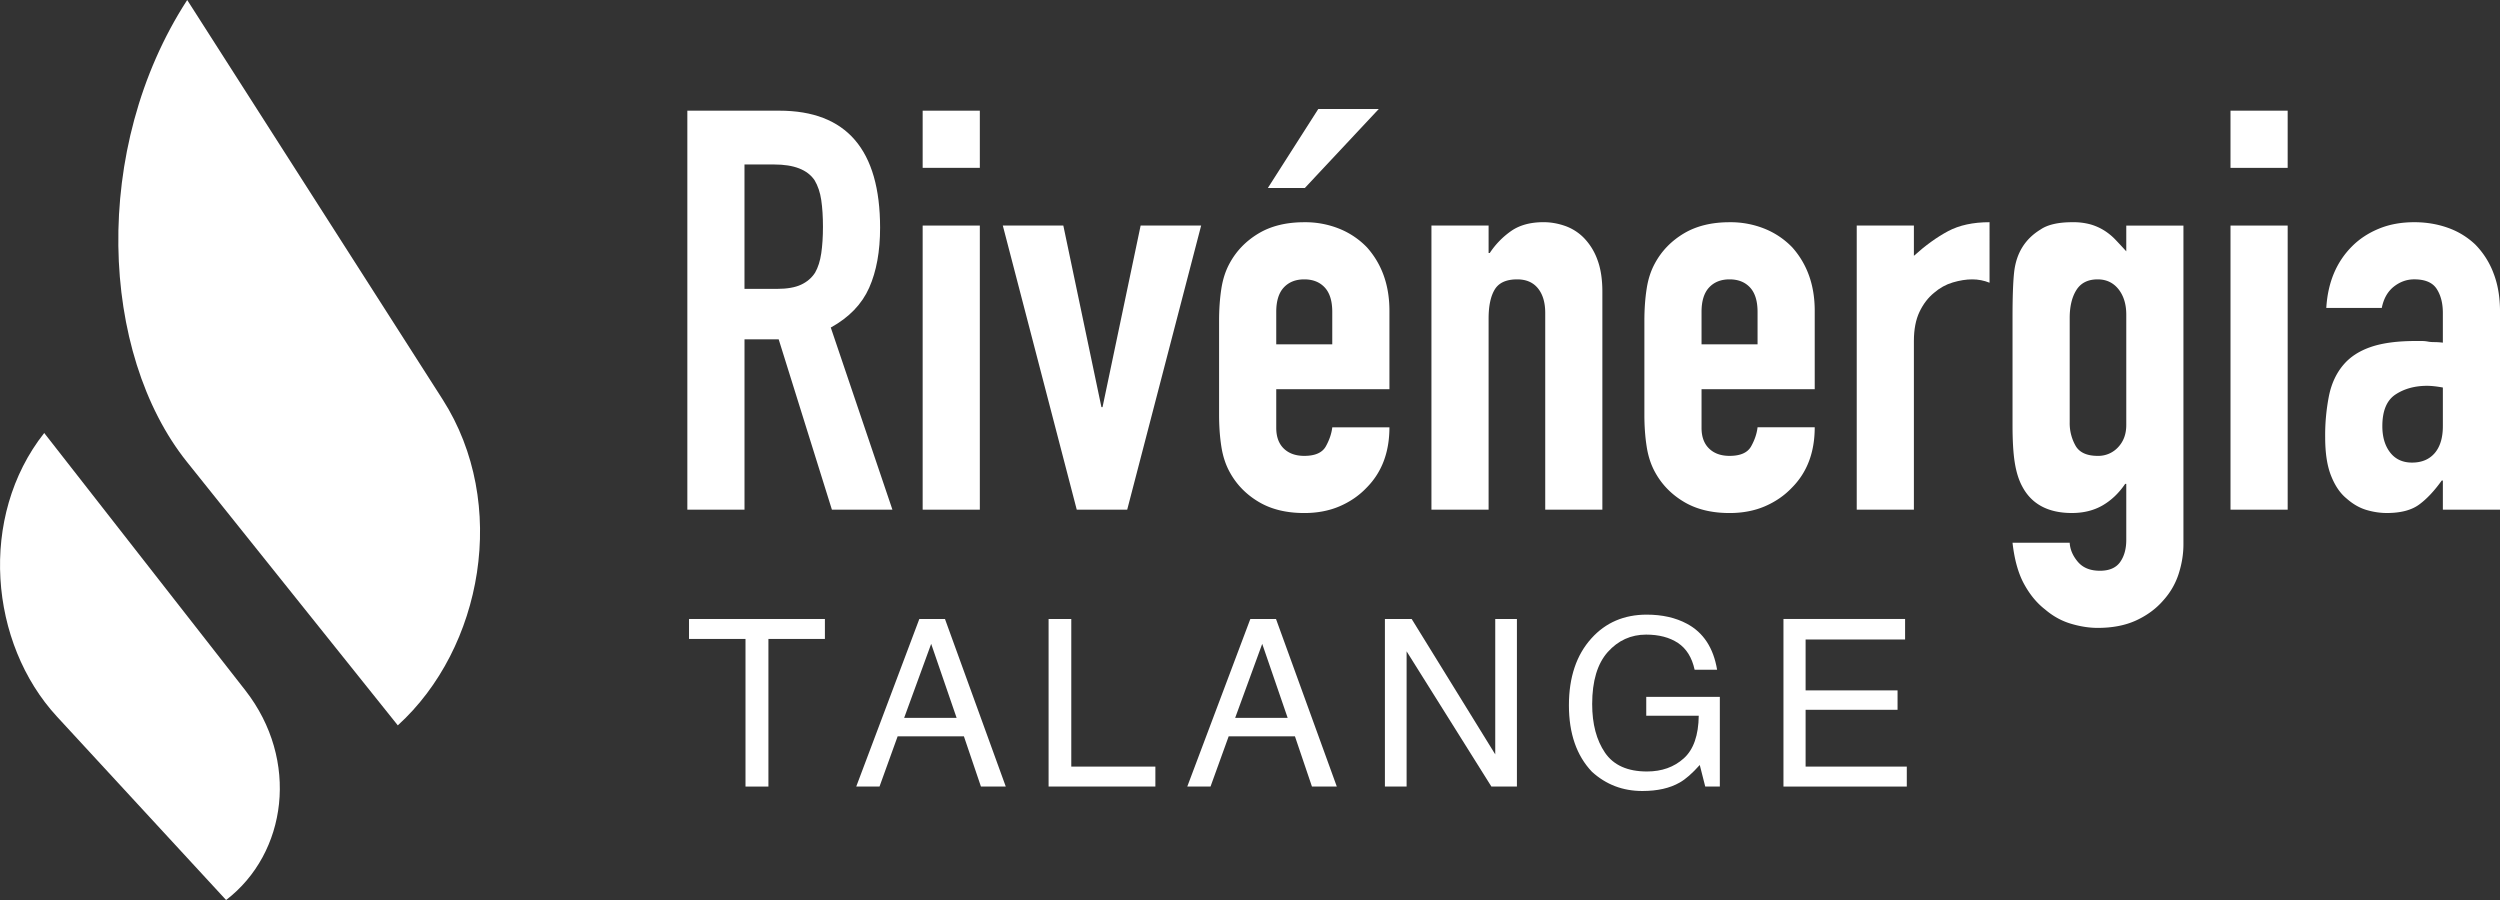
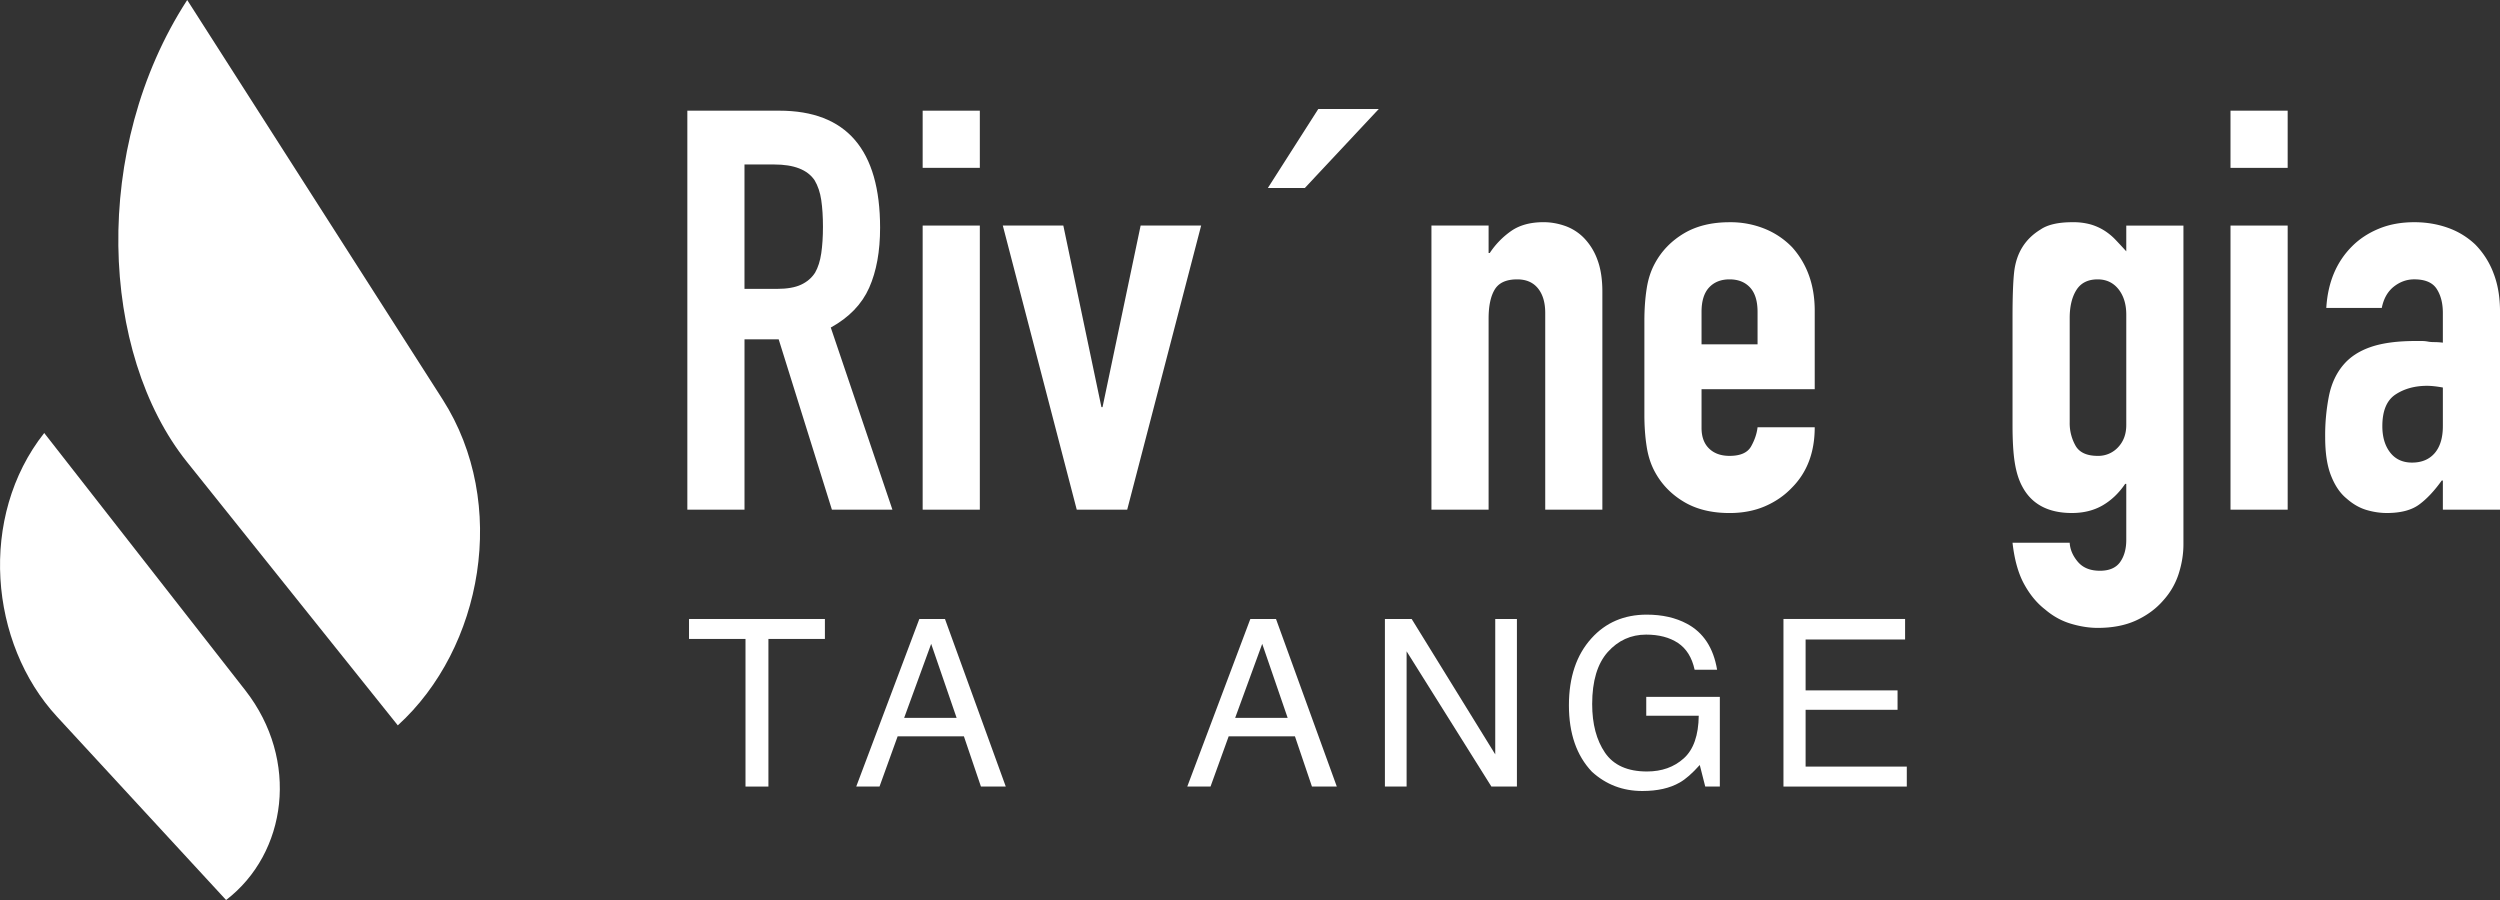
<svg xmlns="http://www.w3.org/2000/svg" width="102.776" height="37" viewBox="269.224 522.5 102.776 37">
  <rect x="269.224" y="522.5" width="102.776" height="37" fill="#333333" stroke="none" />
  <g data-name="Groupe 16427">
    <g data-name="Groupe 16426" transform="translate(269.225 522.5)" clip-path="url(&quot;#a&quot;)">
      <path d="M7.695 0c-3.962 6.11-3.583 14.524-.01 18.99l8.668 10.83c3.486-3.168 4.577-9.122 1.842-13.4L7.695 0Z" fill="#fff" fill-rule="evenodd" data-name="Tracé 9710" />
      <path d="M1.817 17.8c-2.72 3.448-2.255 8.647.522 11.658L9.294 37c2.507-1.922 3.032-5.75.787-8.624L1.817 17.801Z" fill="#fff" fill-rule="evenodd" data-name="Tracé 9711" />
      <path d="M34.153 13.465c.752-.414 1.278-.96 1.578-1.635.3-.676.449-1.497.449-2.465 0-3.21-1.382-4.815-4.146-4.815h-3.778v16.402h2.35V13.95h1.405l2.188 7.003h2.488l-2.534-7.487Zm-.392-3.052c-.046.315-.13.58-.253.795-.138.215-.33.38-.576.495-.246.115-.576.173-.99.173h-1.337V6.762h1.221c.814 0 1.367.215 1.659.645.138.23.23.503.276.818.046.315.07.68.07 1.094 0 .414-.024.78-.07 1.094" fill="#fff" fill-rule="evenodd" data-name="Tracé 9712" />
      <path d="M37.93 9.273h2.35v11.68h-2.35V9.272z" fill="#fff" fill-rule="evenodd" data-name="Rectangle 6590" />
      <path d="M37.93 4.55h2.35V6.9h-2.35V4.55z" fill="#fff" fill-rule="evenodd" data-name="Rectangle 6591" />
      <path d="m46.339 20.952 3.04-11.68h-2.488l-1.566 7.465h-.046l-1.566-7.464h-2.488l3.04 11.68h2.074Z" fill="#fff" fill-rule="evenodd" data-name="Tracé 9713" />
-       <path d="M54.77 17.566c-.031.261-.12.522-.265.783-.147.262-.442.392-.887.392-.354 0-.634-.1-.841-.3-.207-.2-.311-.484-.311-.852V16h4.653v-3.225c0-1.044-.307-1.912-.921-2.603a3.273 3.273 0 0 0-1.118-.76 3.738 3.738 0 0 0-1.462-.276c-.738 0-1.364.153-1.878.46-.514.308-.91.714-1.186 1.221-.17.308-.285.66-.346 1.06s-.092.837-.092 1.313v3.847c0 .476.03.914.092 1.313.061.4.177.753.346 1.06.276.506.672.914 1.186 1.22.514.308 1.14.461 1.878.461.537 0 1.02-.092 1.45-.276.43-.185.8-.438 1.107-.76.629-.63.944-1.459.944-2.488h-2.35Zm-2.304-4.746c0-.445.104-.78.311-1.002.207-.222.487-.333.84-.333.354 0 .634.11.842.333.207.223.31.557.31 1.002v1.336h-2.303V12.82Z" fill="#fff" fill-rule="evenodd" data-name="Tracé 9714" />
      <path d="M56.681 4.481h-2.487L52.12 7.73h1.52l3.041-3.249Z" fill="#fff" fill-rule="evenodd" data-name="Tracé 9715" />
      <path d="M65.873 20.952v-8.961c0-.521-.07-.963-.208-1.324a2.498 2.498 0 0 0-.552-.887 2.032 2.032 0 0 0-.784-.496c-.291-.1-.583-.15-.875-.15-.538 0-.979.12-1.324.358a3.343 3.343 0 0 0-.887.91h-.047v-1.13h-2.35v11.68h2.35v-7.855c0-.522.085-.921.254-1.198.169-.276.476-.414.921-.414.37 0 .653.122.853.368.2.246.3.583.3 1.014v8.085h2.349Z" fill="#fff" fill-rule="evenodd" data-name="Tracé 9716" />
      <path d="M74.603 17.566h-2.35c-.03.261-.118.522-.264.783-.147.262-.442.392-.887.392-.354 0-.634-.1-.84-.3-.208-.2-.312-.484-.312-.852V16h4.653v-3.225c0-1.044-.307-1.912-.921-2.603a3.273 3.273 0 0 0-1.117-.76 3.738 3.738 0 0 0-1.463-.276c-.737 0-1.363.153-1.878.46-.514.308-.91.714-1.186 1.221-.17.308-.285.66-.345 1.06-.062.4-.093.837-.093 1.313v3.847c0 .476.03.914.093 1.313.06.4.176.753.345 1.06.276.506.672.914 1.186 1.22.515.308 1.14.461 1.878.461.537 0 1.021-.092 1.45-.276.43-.185.8-.438 1.107-.76.63-.63.944-1.459.944-2.488M69.95 12.82c0-.445.104-.78.311-1.002.207-.222.487-.333.84-.333.354 0 .634.11.842.333.207.223.31.557.31 1.002v1.336H69.95V12.82Z" fill="#fff" fill-rule="evenodd" data-name="Tracé 9717" />
-       <path d="M78.68 10.517V9.273h-2.35v11.68h2.35v-6.934c0-.476.077-.876.23-1.198.154-.323.354-.584.6-.784.23-.199.487-.342.771-.426.284-.084.55-.126.795-.126.246 0 .484.045.714.138V9.135c-.676 0-1.244.123-1.704.368-.461.246-.93.584-1.406 1.014" fill="#fff" fill-rule="evenodd" data-name="Tracé 9718" />
      <path d="M87.411 10.333c-.153-.17-.3-.326-.438-.472a2.438 2.438 0 0 0-.46-.38 2.22 2.22 0 0 0-.565-.254 2.666 2.666 0 0 0-.748-.092c-.584 0-1.022.1-1.313.3-.63.383-.99.96-1.083 1.727-.046.4-.069 1.021-.069 1.866v4.446c0 .645.03 1.16.092 1.543.061.385.161.707.3.968.383.737 1.067 1.105 2.05 1.105.476 0 .894-.103 1.255-.31.36-.208.672-.503.933-.887h.046v2.304c0 .368-.084.671-.253.91-.17.237-.446.357-.83.357-.4 0-.702-.124-.91-.37-.206-.245-.318-.506-.333-.782h-2.35c.077.69.234 1.255.472 1.692.238.438.526.787.864 1.049.323.276.675.472 1.06.587.383.115.752.173 1.105.173.614 0 1.144-.104 1.59-.311.445-.207.814-.48 1.106-.818.291-.322.502-.688.633-1.094.13-.407.196-.81.196-1.21V9.274h-2.35v1.06Zm0 7.141c0 .368-.111.672-.334.91a1.103 1.103 0 0 1-.84.357c-.446 0-.75-.138-.91-.415a1.883 1.883 0 0 1-.242-.967v-4.285c0-.476.092-.86.276-1.152.184-.292.476-.437.875-.437.353 0 .638.134.853.402.214.27.322.62.322 1.049v4.538Z" fill="#fff" fill-rule="evenodd" data-name="Tracé 9719" />
      <path d="M91.696 9.273h2.35v11.68h-2.35V9.272z" fill="#fff" fill-rule="evenodd" data-name="Rectangle 6592" />
      <path d="M91.696 4.55h2.35V6.9h-2.35V4.55z" fill="#fff" fill-rule="evenodd" data-name="Rectangle 6593" />
      <path d="M102.5 11.208a3.376 3.376 0 0 0-.738-1.152 3.154 3.154 0 0 0-1.129-.691c-.43-.153-.89-.23-1.382-.23-.538 0-1.022.088-1.451.265-.43.177-.8.418-1.106.725-.645.645-.998 1.49-1.06 2.534h2.281c.076-.383.242-.675.495-.875.254-.2.534-.3.84-.3.446 0 .753.131.922.392.17.261.254.591.254.99v1.221a2.863 2.863 0 0 0-.346-.023c-.107 0-.2-.007-.276-.023a1.315 1.315 0 0 0-.253-.022h-.254c-.737 0-1.344.08-1.82.241-.476.162-.852.403-1.129.726-.291.338-.491.756-.598 1.256a8.33 8.33 0 0 0-.162 1.738c0 .646.08 1.171.242 1.578.161.408.372.719.634.933.26.23.533.388.818.473.283.084.564.126.84.126.568 0 1.01-.115 1.325-.345.315-.23.625-.56.933-.99h.046v1.197h2.35V12.82c0-.614-.093-1.151-.277-1.612m-2.073 6.312c0 .476-.112.845-.334 1.106-.223.26-.534.391-.933.391-.384 0-.684-.138-.899-.414-.215-.277-.322-.638-.322-1.083 0-.63.18-1.063.541-1.302.361-.238.795-.357 1.302-.357.168 0 .384.023.645.07v1.589Z" fill="#fff" fill-rule="evenodd" data-name="Tracé 9720" />
      <path d="M28.325 26.267h2.322v6.069h.942v-6.069h2.322v-.82h-5.586v.82Z" fill="#fff" fill-rule="evenodd" data-name="Tracé 9721" />
      <path d="m37.793 25.446-2.594 6.89h.957l.745-2.064h2.725l.7 2.064h1.021l-2.5-6.89h-1.054Zm-.624 4.066 1.111-3.043 1.046 3.043H37.17Z" fill="#fff" fill-rule="evenodd" data-name="Tracé 9722" />
-       <path d="M44.04 25.446h-.933v6.89h4.39v-.821H44.04v-6.069Z" fill="#fff" fill-rule="evenodd" data-name="Tracé 9723" />
      <path d="m51.401 25.446-2.593 6.89h.956l.746-2.064h2.725l.699 2.064h1.022l-2.5-6.89h-1.055Zm-.624 4.066 1.112-3.043 1.046 3.043h-2.158Z" fill="#fff" fill-rule="evenodd" data-name="Tracé 9724" />
      <path d="m61.469 31.013-3.436-5.567h-1.1v6.89h.892v-5.56l3.486 5.56h1.049v-6.89h-.891v5.567Z" fill="#fff" fill-rule="evenodd" data-name="Tracé 9725" />
-       <path d="M67.677 29.423h2.158c-.01.807-.214 1.391-.614 1.752s-.905.541-1.514.541c-.797 0-1.372-.257-1.724-.77-.352-.515-.529-1.182-.529-2.001 0-.947.214-1.66.64-2.139.428-.478.954-.717 1.579-.717.526 0 .963.115 1.309.344.346.23.574.597.684 1.1h.924c-.151-.9-.564-1.53-1.239-1.89-.465-.25-1.017-.375-1.655-.375-.93 0-1.688.325-2.274.976-.616.681-.924 1.599-.924 2.752 0 1.157.315 2.067.945 2.73.579.528 1.27.792 2.072.792.621 0 1.133-.115 1.536-.347.24-.134.515-.375.826-.722l.225.887h.6v-3.687h-3.025v.774Z" fill="#fff" fill-rule="evenodd" data-name="Tracé 9726" />
+       <path d="M67.677 29.423h2.158c-.01.807-.214 1.391-.614 1.752s-.905.541-1.514.541c-.797 0-1.372-.257-1.724-.77-.352-.515-.529-1.182-.529-2.001 0-.947.214-1.66.64-2.139.428-.478.954-.717 1.579-.717.526 0 .963.115 1.309.344.346.23.574.597.684 1.1h.924c-.151-.9-.564-1.53-1.239-1.89-.465-.25-1.017-.375-1.655-.375-.93 0-1.688.325-2.274.976-.616.681-.924 1.599-.924 2.752 0 1.157.315 2.067.945 2.73.579.528 1.27.792 2.072.792.621 0 1.133-.115 1.536-.347.24-.134.515-.375.826-.722l.225.887h.6v-3.687h-3.025Z" fill="#fff" fill-rule="evenodd" data-name="Tracé 9726" />
      <path d="M74.228 29.18h3.78v-.798h-3.78V26.29h4.09v-.844h-5v6.89h5.07v-.821h-4.16V29.18Z" fill="#fff" fill-rule="evenodd" data-name="Tracé 9727" />
    </g>
  </g>
  <defs>
    <clipPath id="a">
      <path d="M0 0h102.775v37H0V0z" data-name="Rectangle 6594" />
    </clipPath>
  </defs>
</svg>